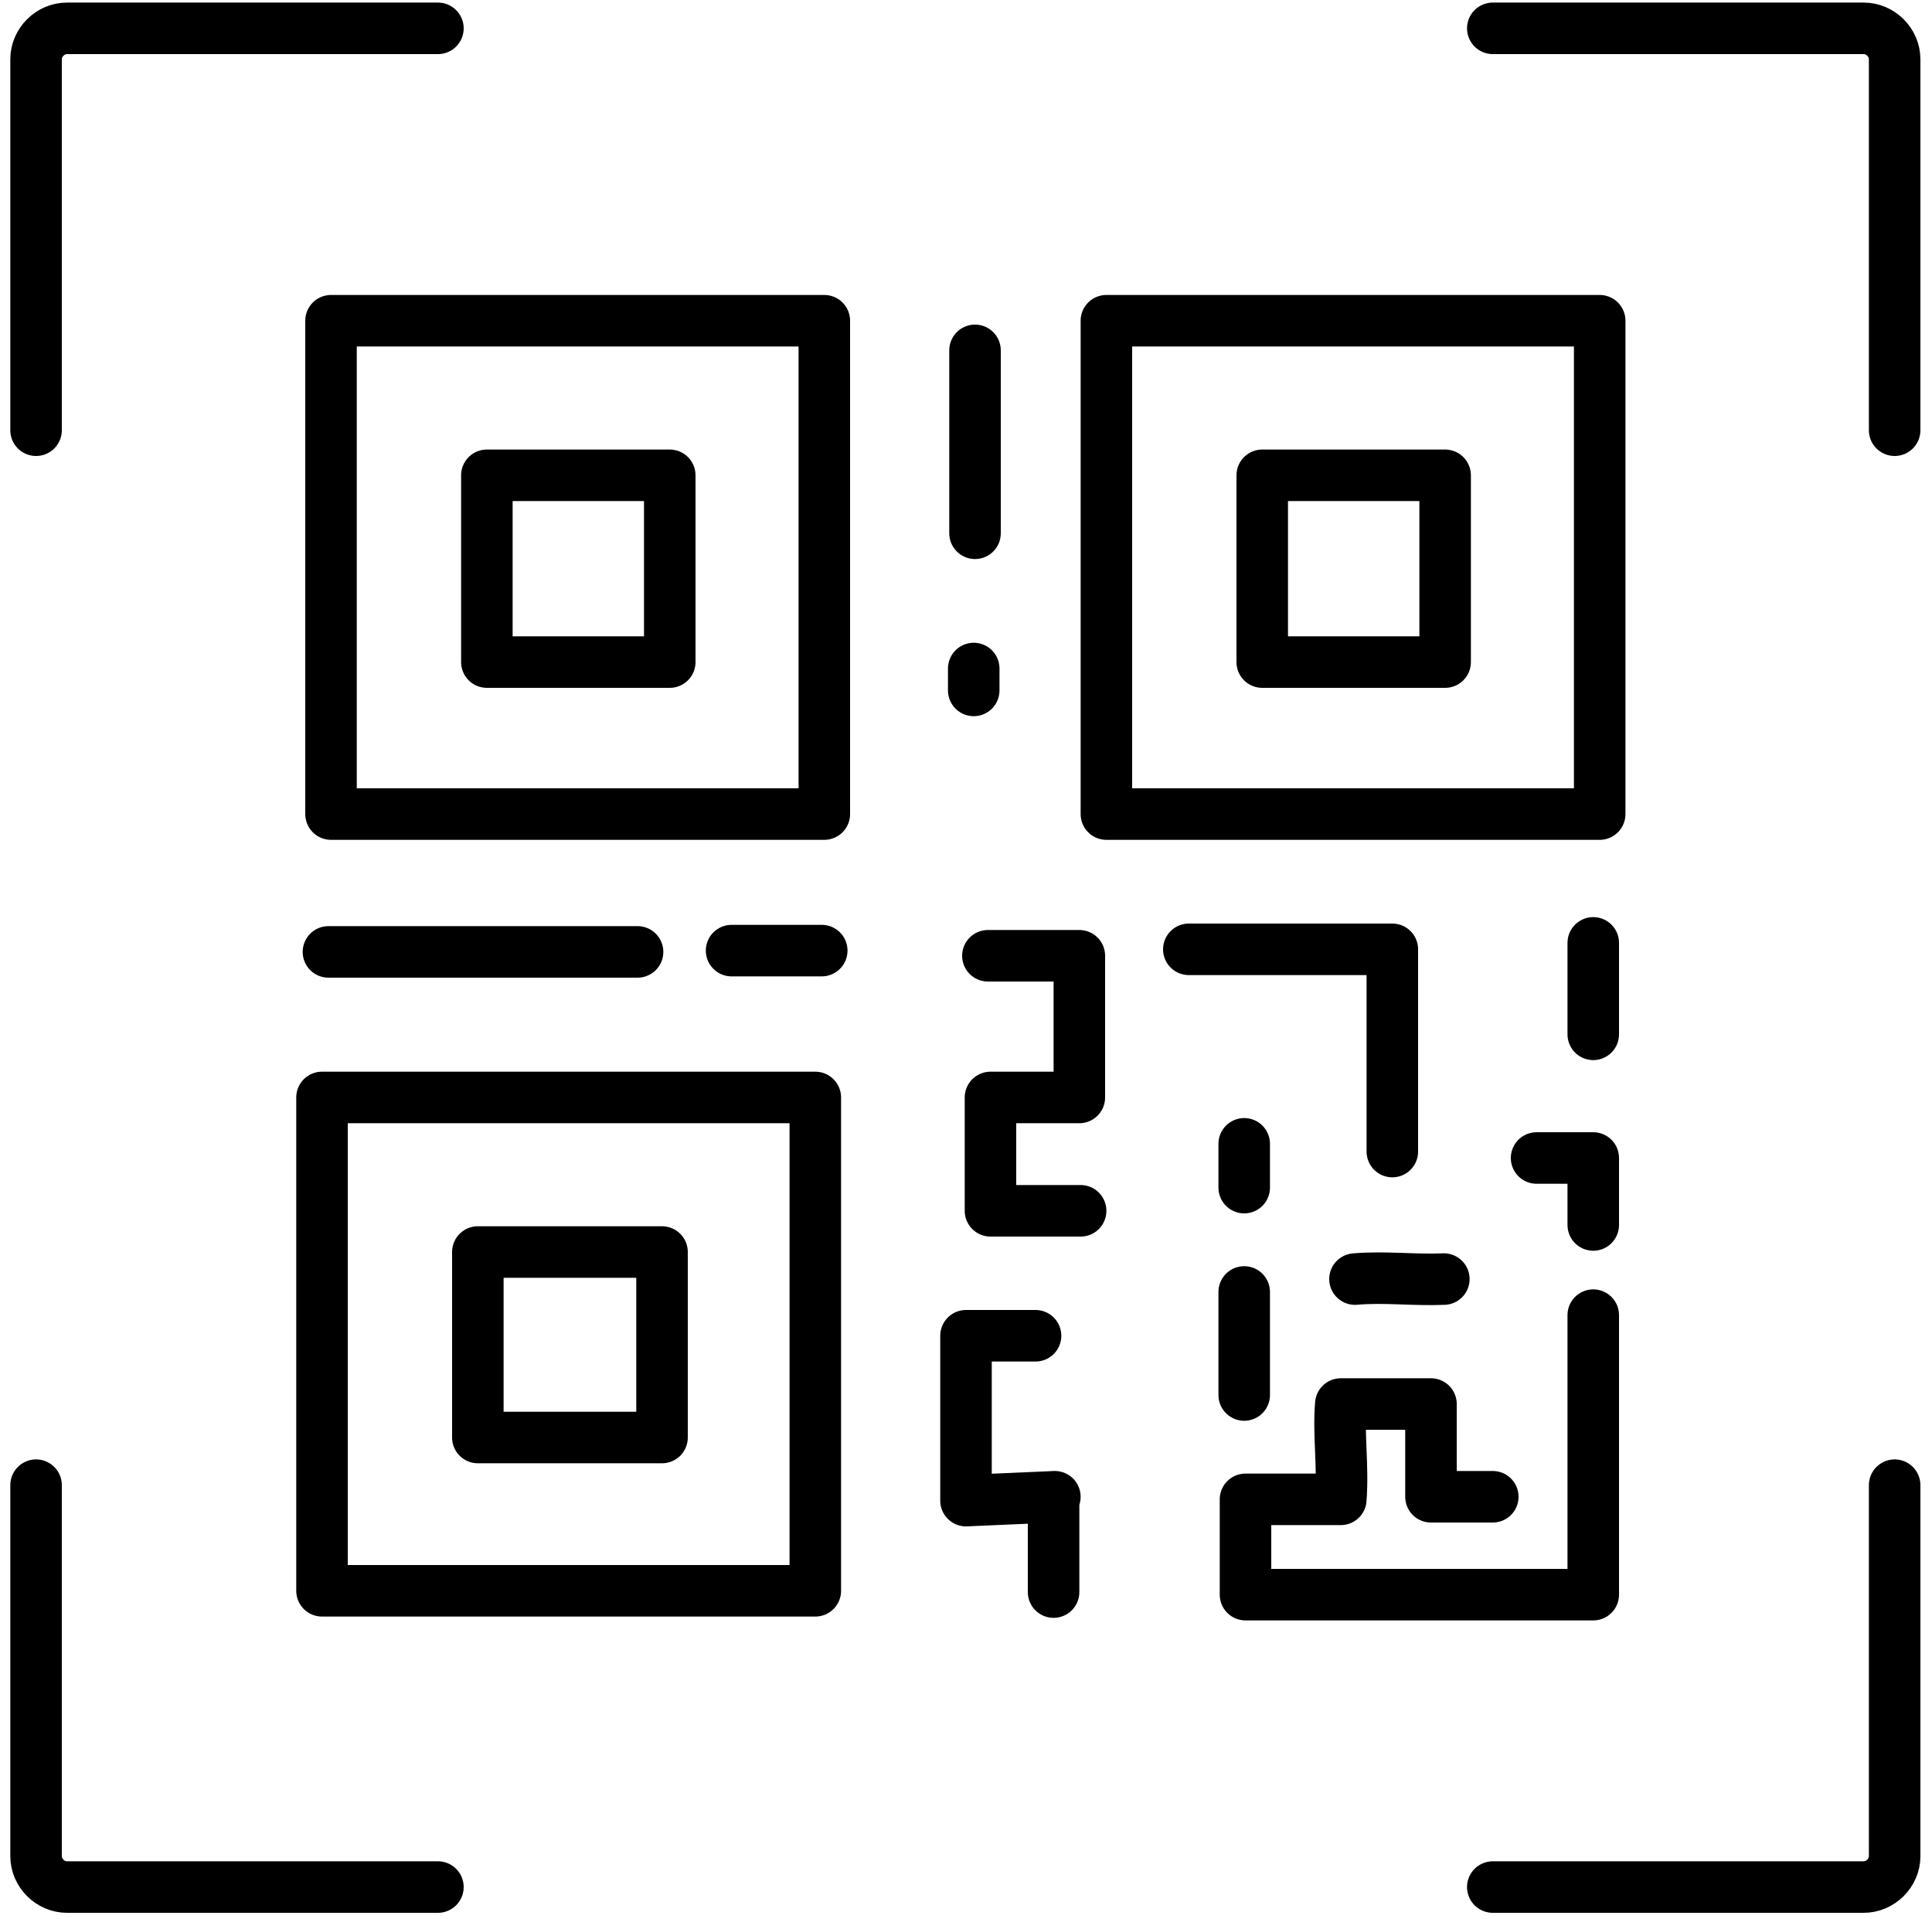
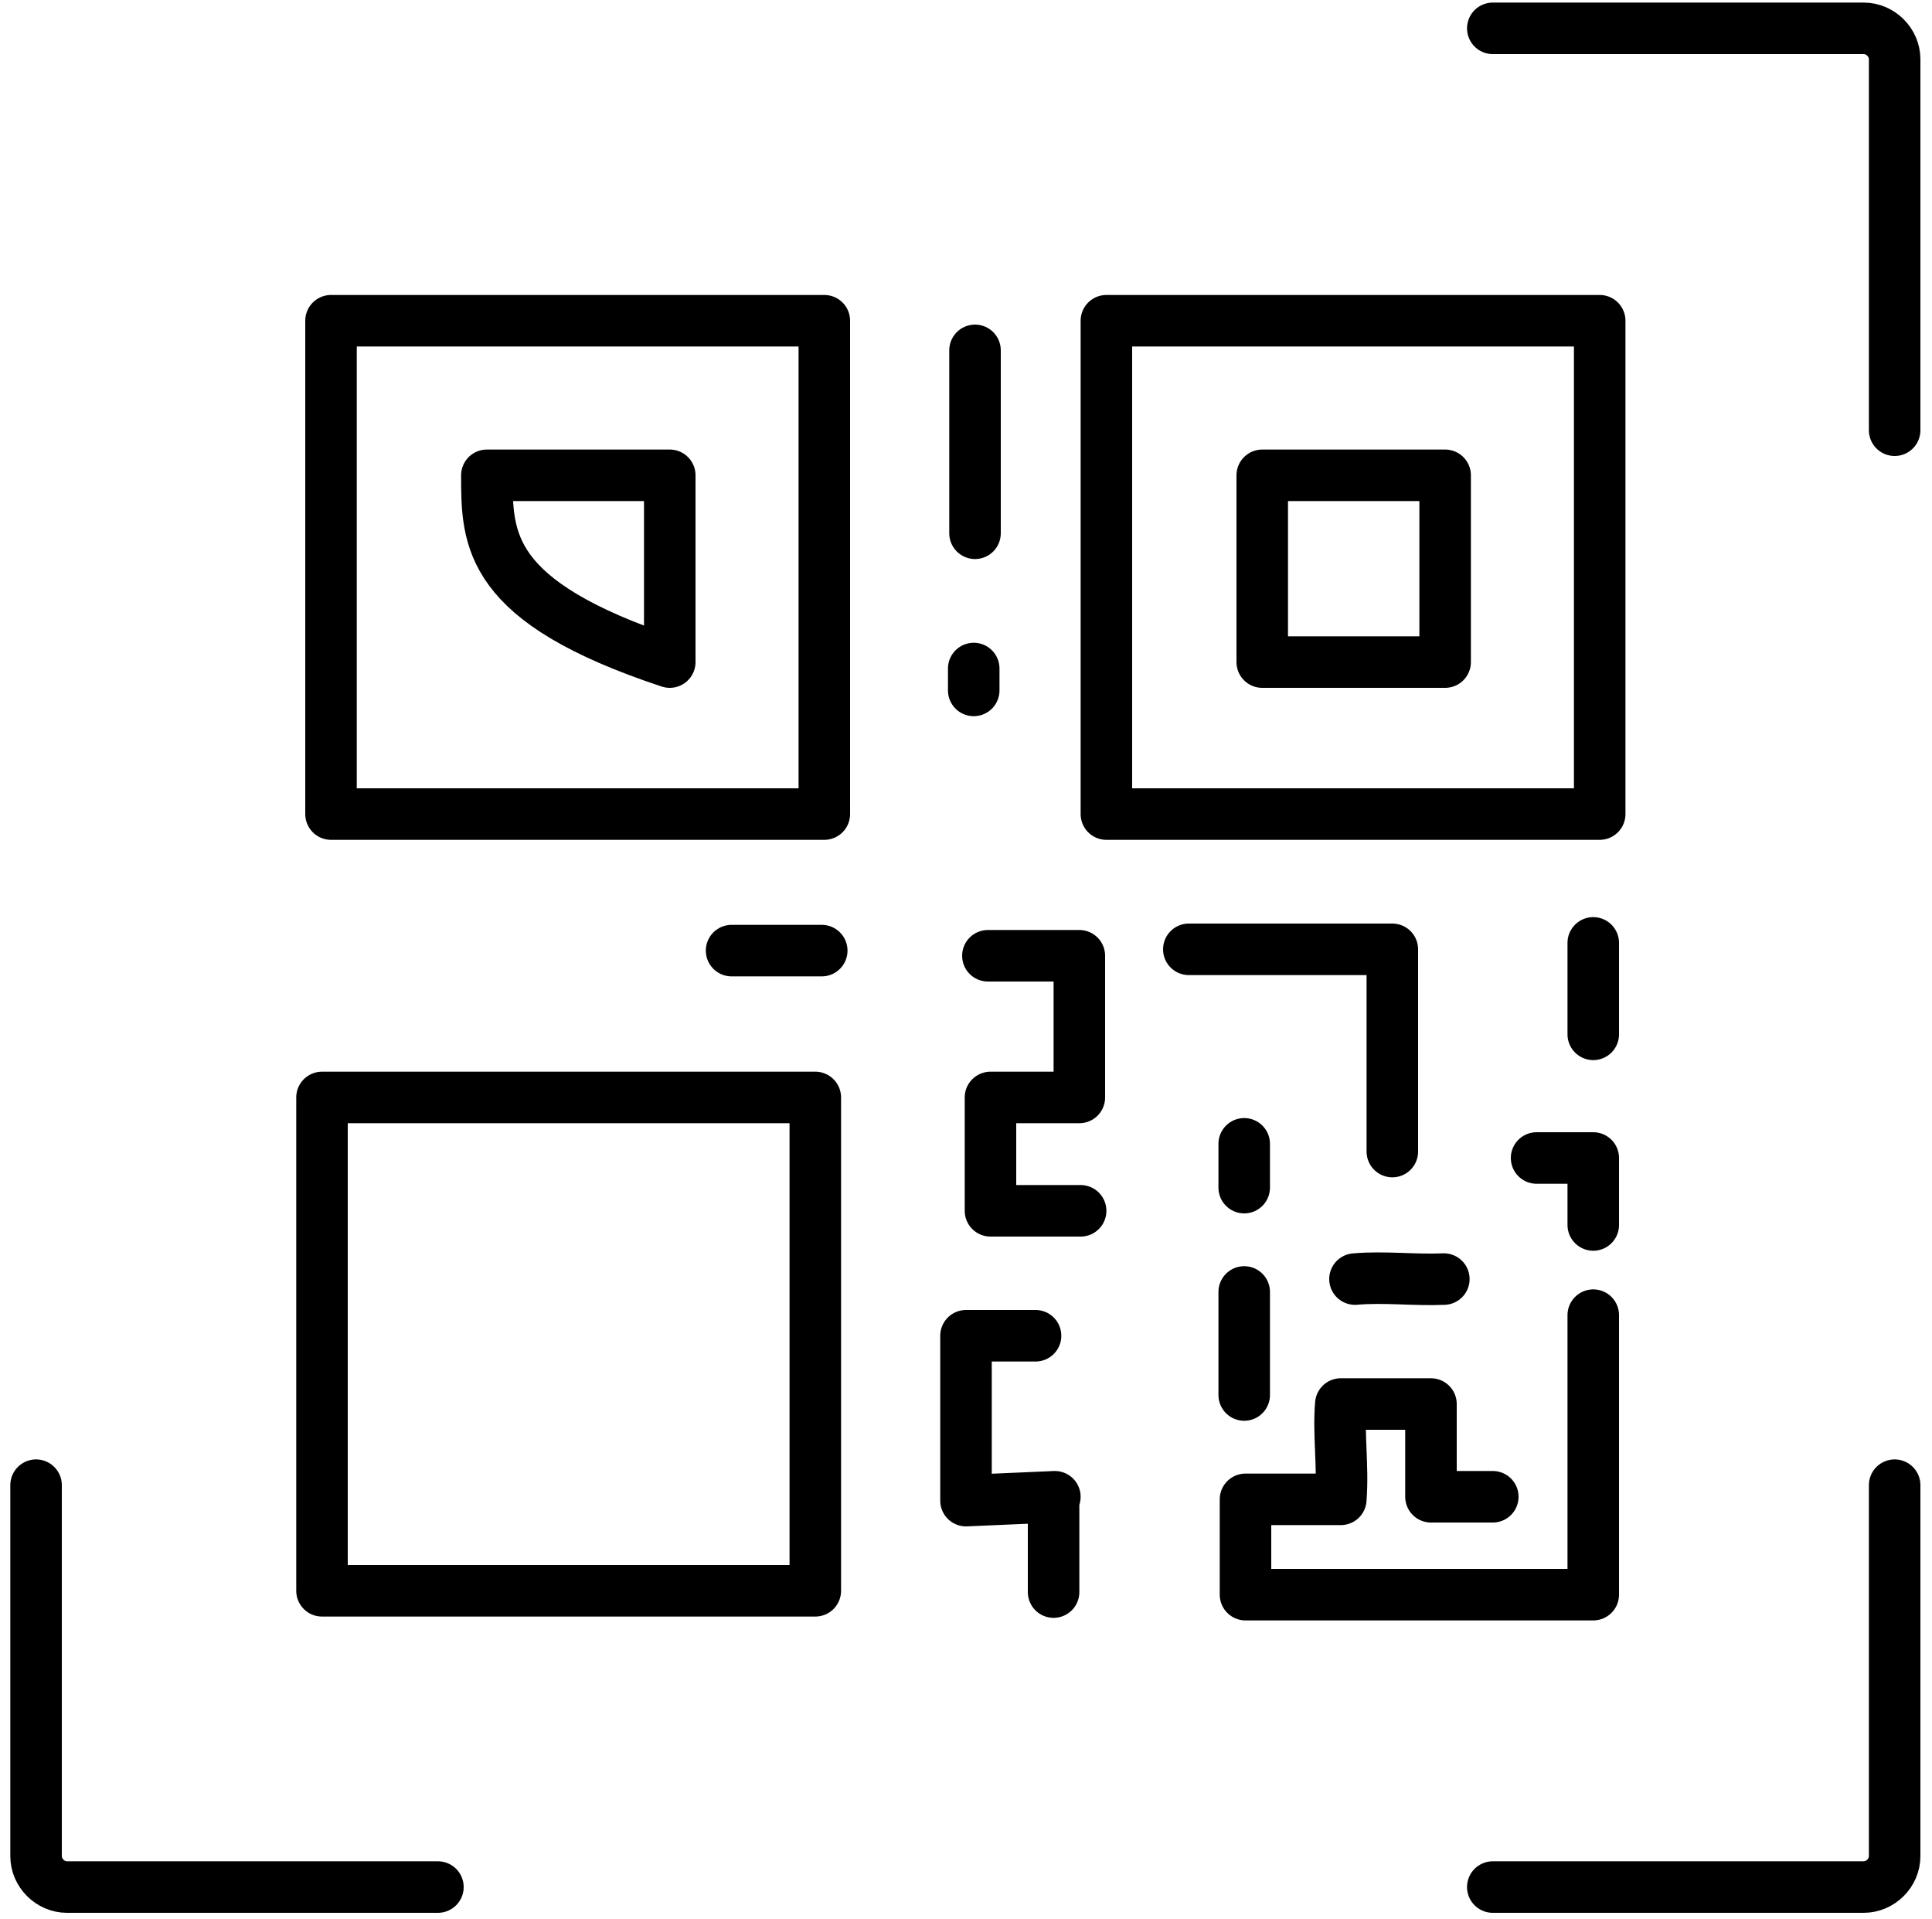
<svg xmlns="http://www.w3.org/2000/svg" width="150px" height="149px" viewBox="0 0 150 149" version="1.1">
  <title>QR_Code</title>
  <desc>Created with Sketch.</desc>
  <defs />
  <g id="Page-1" stroke="none" stroke-width="1" fill="none" fill-rule="evenodd" stroke-linecap="round" stroke-linejoin="round">
    <g id="QR_Code" transform="translate(2, 2)" stroke="#000000" stroke-width="4">
      <g id="Group">
-         <path d="M0.8,31.4 L0.8,2.6 C0.8,1.3 1.9,0.2 3.2,0.2 L32,0.2" id="Shape" />
        <path d="M32,144.5 L3.2,144.5 C1.9,144.5 0.8,143.4 0.8,142.1 L0.8,113.3" id="Shape" />
        <path d="M113.9,0.2 L142.7,0.2 C144,0.2 145.1,1.3 145.1,2.6 L145.1,31.4" id="Shape" />
        <path d="M145.1,113.3 L145.1,142.1 C145.1,143.4 144,144.5 142.7,144.5 L113.9,144.5" id="Shape" />
      </g>
      <path d="M121.7,100.1 C121.7,107.3 121.7,114.6 121.7,121.8 C114,121.8 102.5,121.8 94.7,121.8 C94.7,119.4 94.7,117 94.7,114.4 C97,114.4 99.8,114.4 102.1,114.4 C102.3,111.8 101.9,109.4 102.1,107 C104.3,107 106.6,107 109.1,107 C109.1,109.6 109.1,111.9 109.1,114.2 C110.8,114.2 112.2,114.2 113.9,114.2" id="Shape" />
      <path d="M121.7,71.2 C121.7,73.6 121.7,75.9 121.7,78.3" id="Shape" />
      <path d="M121.7,93.1 C121.7,90.7 121.7,90.3 121.7,87.9 L117.3,87.9" id="Shape" />
      <path d="M23,121.5 C23,108.7 23,96 23,83.2 C35.8,83.2 48.5,83.2 61.3,83.2 C61.3,95.9 61.3,108.6 61.3,121.5 C48.7,121.5 36,121.5 23,121.5 Z" id="Shape" />
      <path d="M62,61.2 C49.2,61.2 36.5,61.2 23.7,61.2 C23.7,48.4 23.7,35.7 23.7,22.9 C36.4,22.9 49.1,22.9 62,22.9 C62,35.6 62,48.3 62,61.2 Z" id="Shape" />
      <path d="M122.2,61.2 C109.4,61.2 96.7,61.2 83.9,61.2 C83.9,48.4 83.9,35.7 83.9,22.9 C96.6,22.9 109.3,22.9 122.2,22.9 C122.2,35.6 122.2,48.3 122.2,61.2 Z" id="Shape" />
      <path d="M78.4,101.7 C76.6,101.7 74.8,101.7 73,101.7 C73,106.6 73,109.4 73,114.5 C75.3,114.4 77.6,114.3 79.9,114.2 L79.8,114.2 C79.8,116.6 79.8,119 79.8,121.6" id="Shape" />
      <path d="M74.7,72.2 C77.2,72.2 79.5,72.2 81.8,72.2 C81.8,74.6 81.8,80.5 81.8,83.2 C79.6,83.2 77.3,83.2 74.9,83.2 C74.9,86.5 74.9,88.7 74.9,92 C77.2,92 79.5,92 81.9,92" id="Shape" />
-       <path d="M23.5,71.9 C31.5,71.9 39.4,71.9 47.5,71.9" id="Shape" />
      <path d="M73.7,25.2 C73.7,30 73.7,34.6 73.7,39.4" id="Shape" />
      <path d="M73.6,49.9 C73.6,50.5 73.6,51 73.6,51.6" id="Shape" />
      <path d="M110.1,97.3 C107.8,97.4 105.5,97.1 103.2,97.3 C103.2,97.3 103.2,97.3 103.2,97.3" id="Shape" />
      <path d="M54.8,71.8 C57.1,71.8 59.4,71.8 61.8,71.8" id="Shape" />
      <path d="M94.6,98.3 L94.6,106.3" id="Shape" />
      <path d="M94.6,86.8 L94.6,90.2" id="Shape" />
      <path d="M96,34.9 C100.8,34.9 105.4,34.9 110.2,34.9 C110.2,39.7 110.2,44.5 110.2,49.4 C105.5,49.4 100.8,49.4 96,49.4 C96,44.7 96,39.9 96,34.9 Z" id="Shape" />
-       <path d="M49.4,95.2 C49.4,100 49.4,104.8 49.4,109.6 C44.7,109.6 40,109.6 35.1,109.6 C35.1,104.8 35.1,100 35.1,95.2 C39.9,95.2 44.5,95.2 49.4,95.2 Z" id="Shape" />
-       <path d="M35.8,34.9 C40.6,34.9 45.2,34.9 50,34.9 C50,39.8 50,44.5 50,49.4 C45.3,49.4 40.6,49.4 35.8,49.4 C35.8,44.7 35.8,39.9 35.8,34.9 Z" id="Shape" />
+       <path d="M35.8,34.9 C40.6,34.9 45.2,34.9 50,34.9 C50,39.8 50,44.5 50,49.4 C35.8,44.7 35.8,39.9 35.8,34.9 Z" id="Shape" />
      <polyline id="Shape" points="90.3 71.7 99 71.7 99 71.7 106.1 71.7 106.1 87.4" />
    </g>
  </g>
</svg>